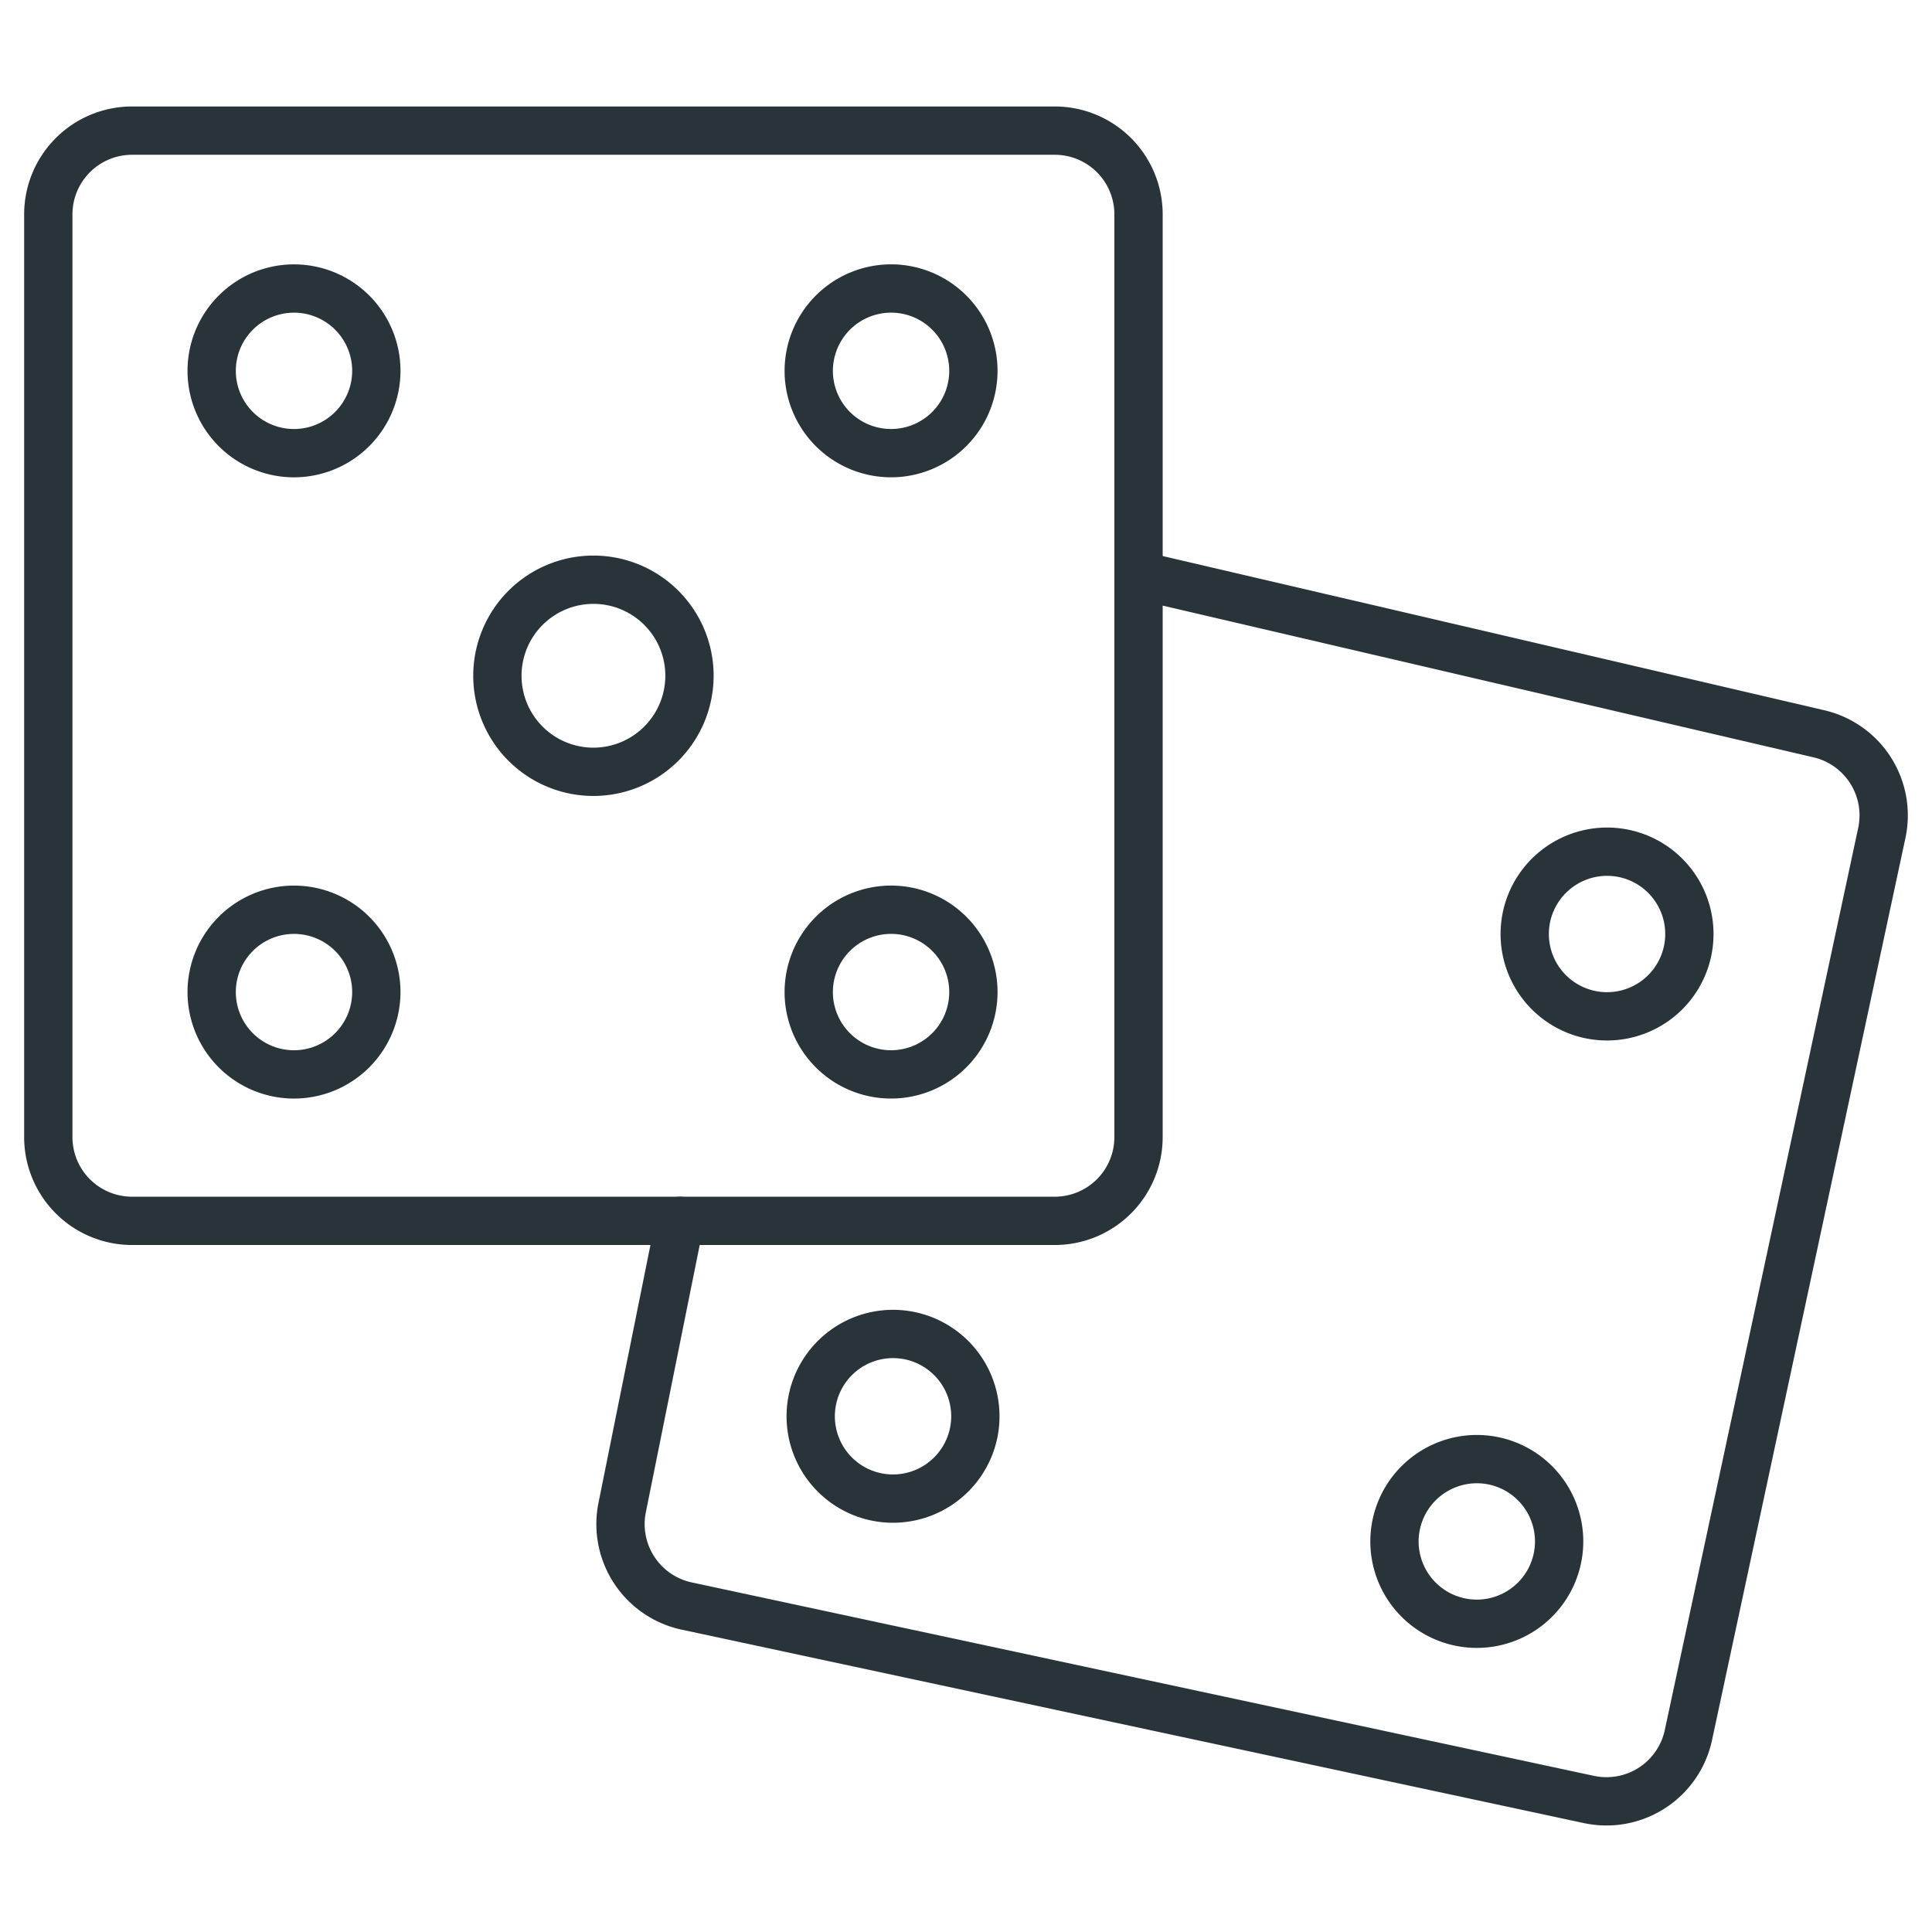
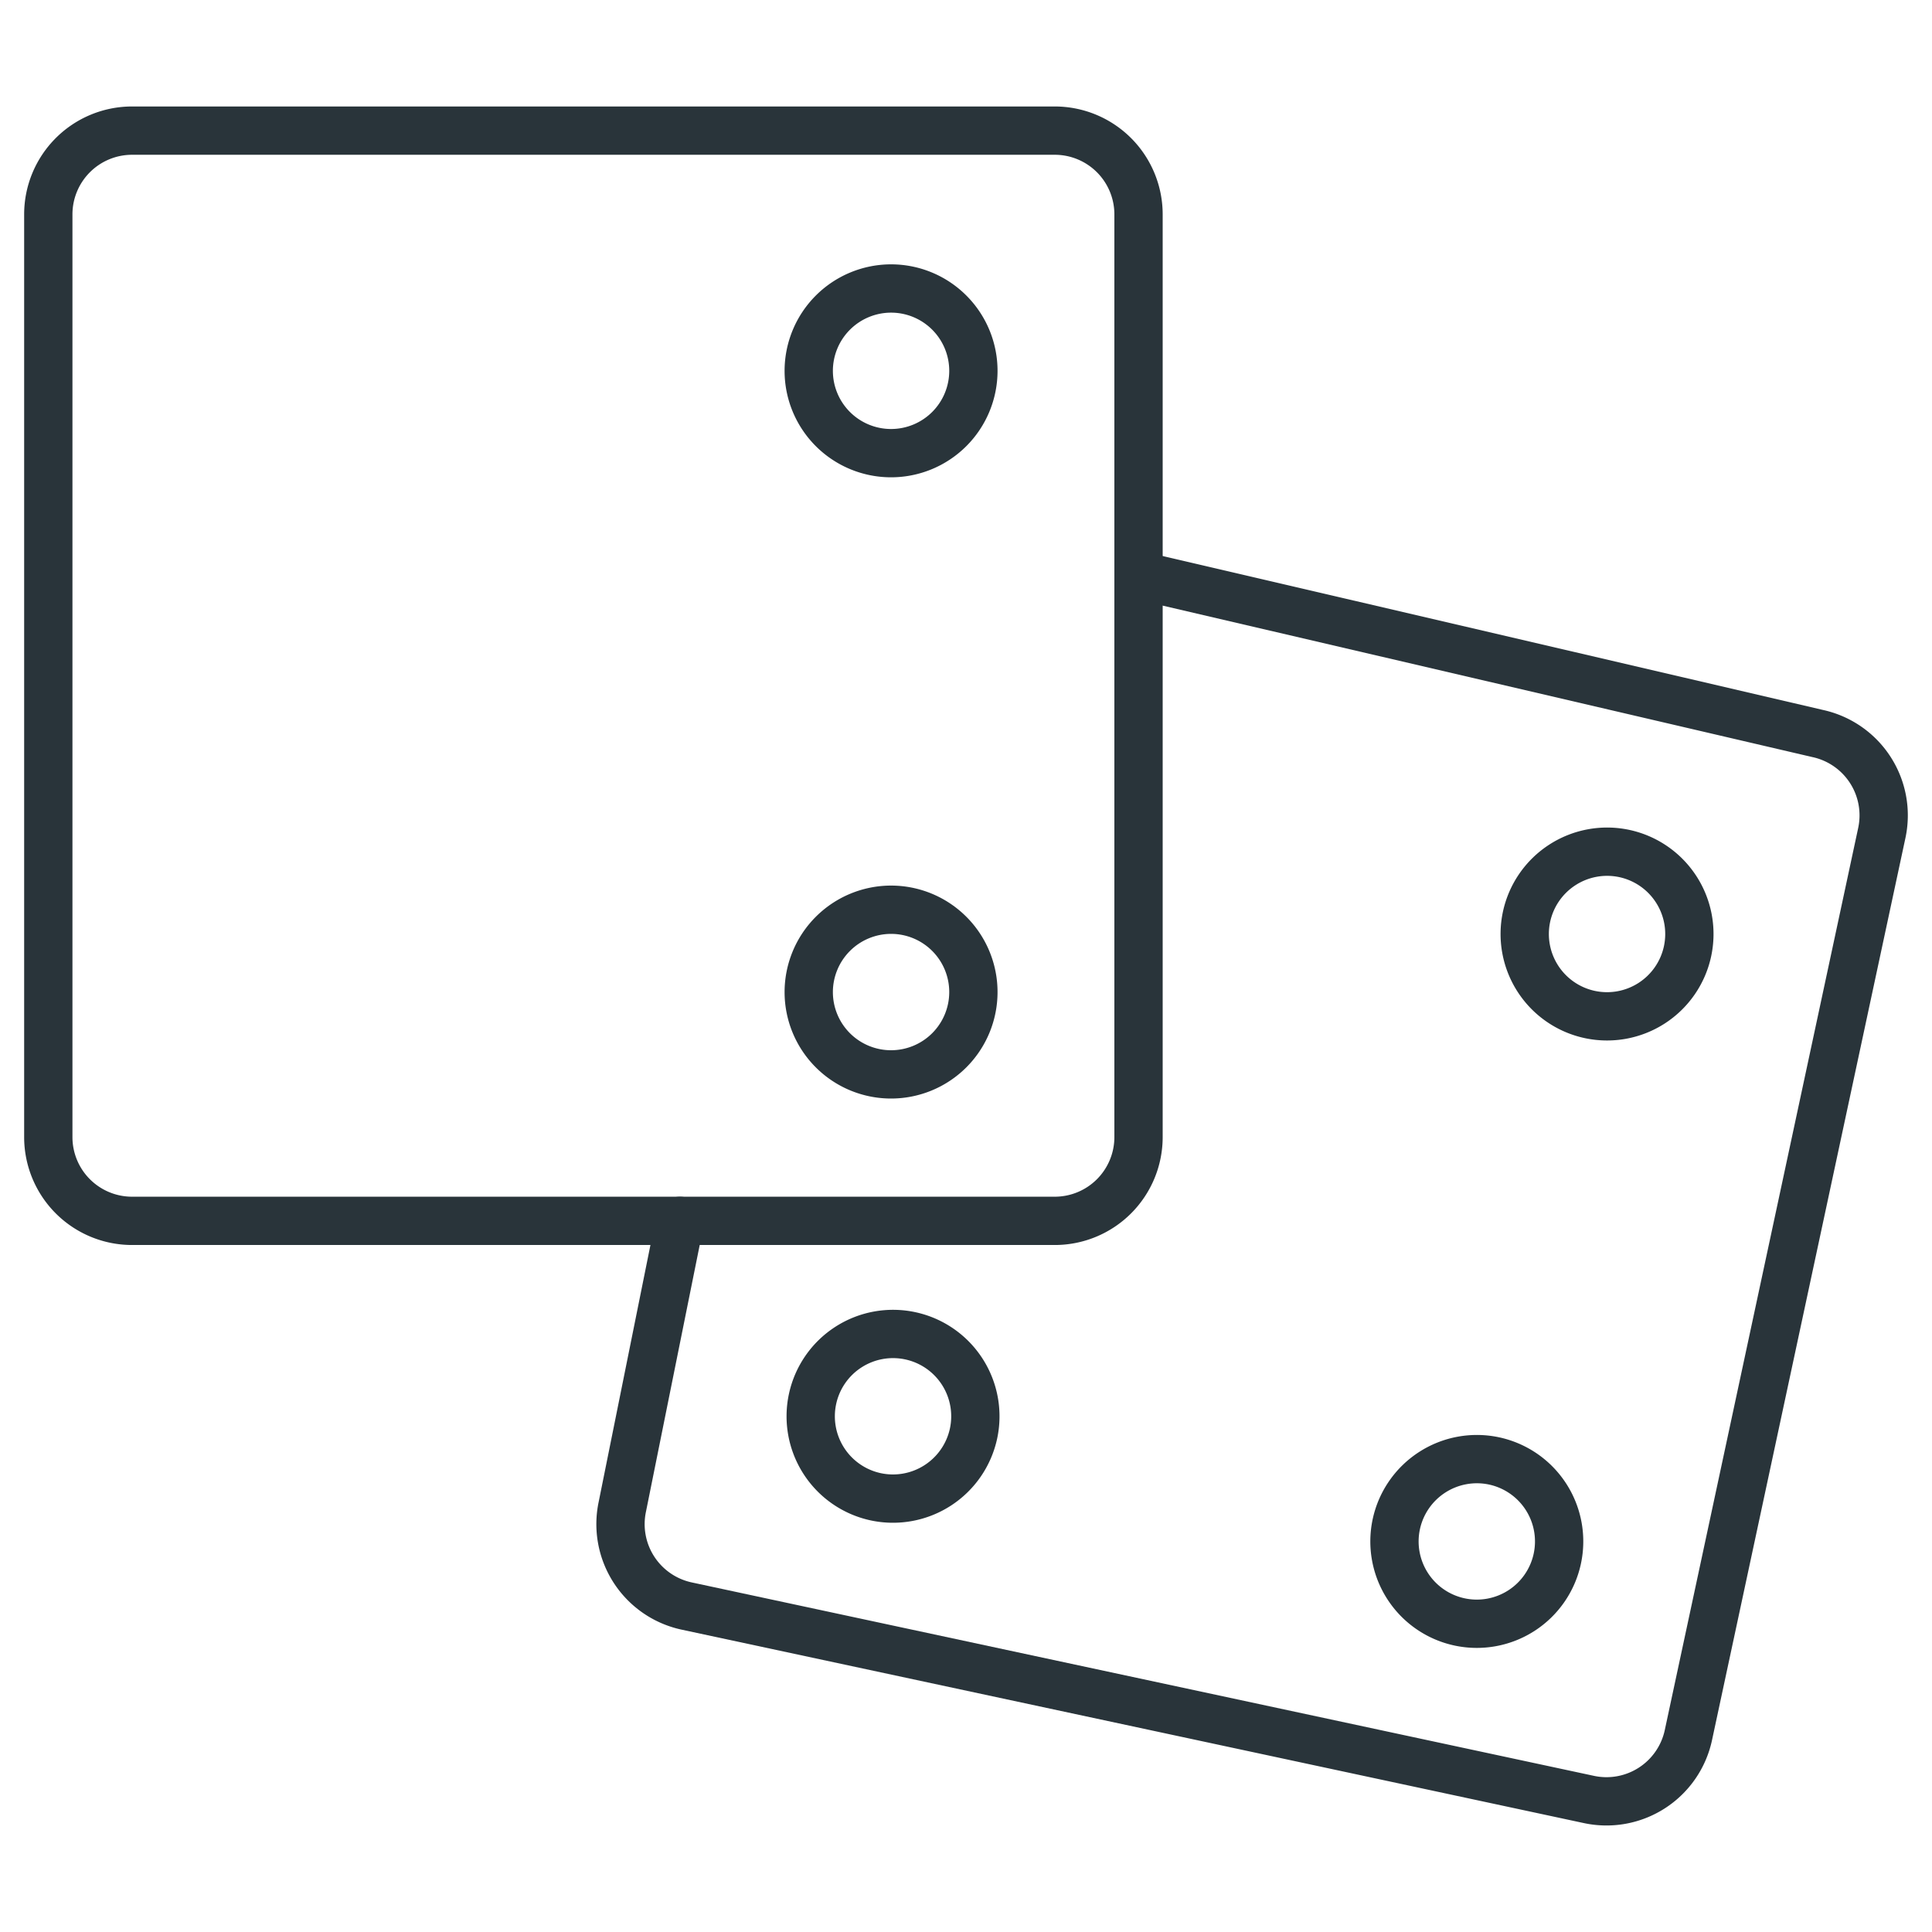
<svg xmlns="http://www.w3.org/2000/svg" id="Ebene_1" data-name="Ebene 1" viewBox="0 0 80 80">
  <defs>
    <style>.cls-1{fill:none;stroke:#29343a;stroke-linecap:round;stroke-linejoin:round;stroke-width:2px;}</style>
  </defs>
-   <path class="cls-1" d="M12.174,18.765a3.409,3.409,0,1,1,3.409-3.409A3.413,3.413,0,0,1,12.174,18.765Z" />
  <path class="cls-1" d="M36.897,11.946a3.409,3.409,0,1,1-3.409,3.409A3.413,3.413,0,0,1,36.897,11.946Z" />
-   <path class="cls-1" d="M12.174,44.489a3.409,3.409,0,1,1,3.409-3.409A3.413,3.413,0,0,1,12.174,44.489Z" />
  <path class="cls-1" d="M36.897,37.67a3.409,3.409,0,1,1-3.409,3.409A3.413,3.413,0,0,1,36.897,37.67Z" />
-   <path class="cls-1" d="M24.572,31.959a3.977,3.977,0,1,1,3.978-3.978A3.982,3.982,0,0,1,24.572,31.959Z" />
  <path class="cls-1" d="M2,47.089V8.874a3.469,3.469,0,0,1,3.465-3.465h38.214a3.469,3.469,0,0,1,3.465,3.465v38.214a3.469,3.469,0,0,1-3.465,3.465H5.465A3.469,3.469,0,0,1,2,47.089Z" />
  <path class="cls-1" d="M67.259,35.342a3.409,3.409,0,1,1-4.048,2.619A3.413,3.413,0,0,1,67.259,35.342Z" />
  <path class="cls-1" d="M36.264,61.979A3.409,3.409,0,1,1,40.312,59.36,3.413,3.413,0,0,1,36.264,61.979Z" />
  <path class="cls-1" d="M61.866,60.494A3.409,3.409,0,1,1,57.818,63.113,3.413,3.413,0,0,1,61.866,60.494Z" />
  <path class="cls-1" d="M47.144,23.818,75.261,30.372a3.469,3.469,0,0,1,2.662,4.114l-3.705,17.284-.001.004L69.912,71.852a3.469,3.469,0,0,1-4.115,2.661L28.432,66.502a3.469,3.469,0,0,1-2.662-4.114l2.385-11.835" />
</svg>